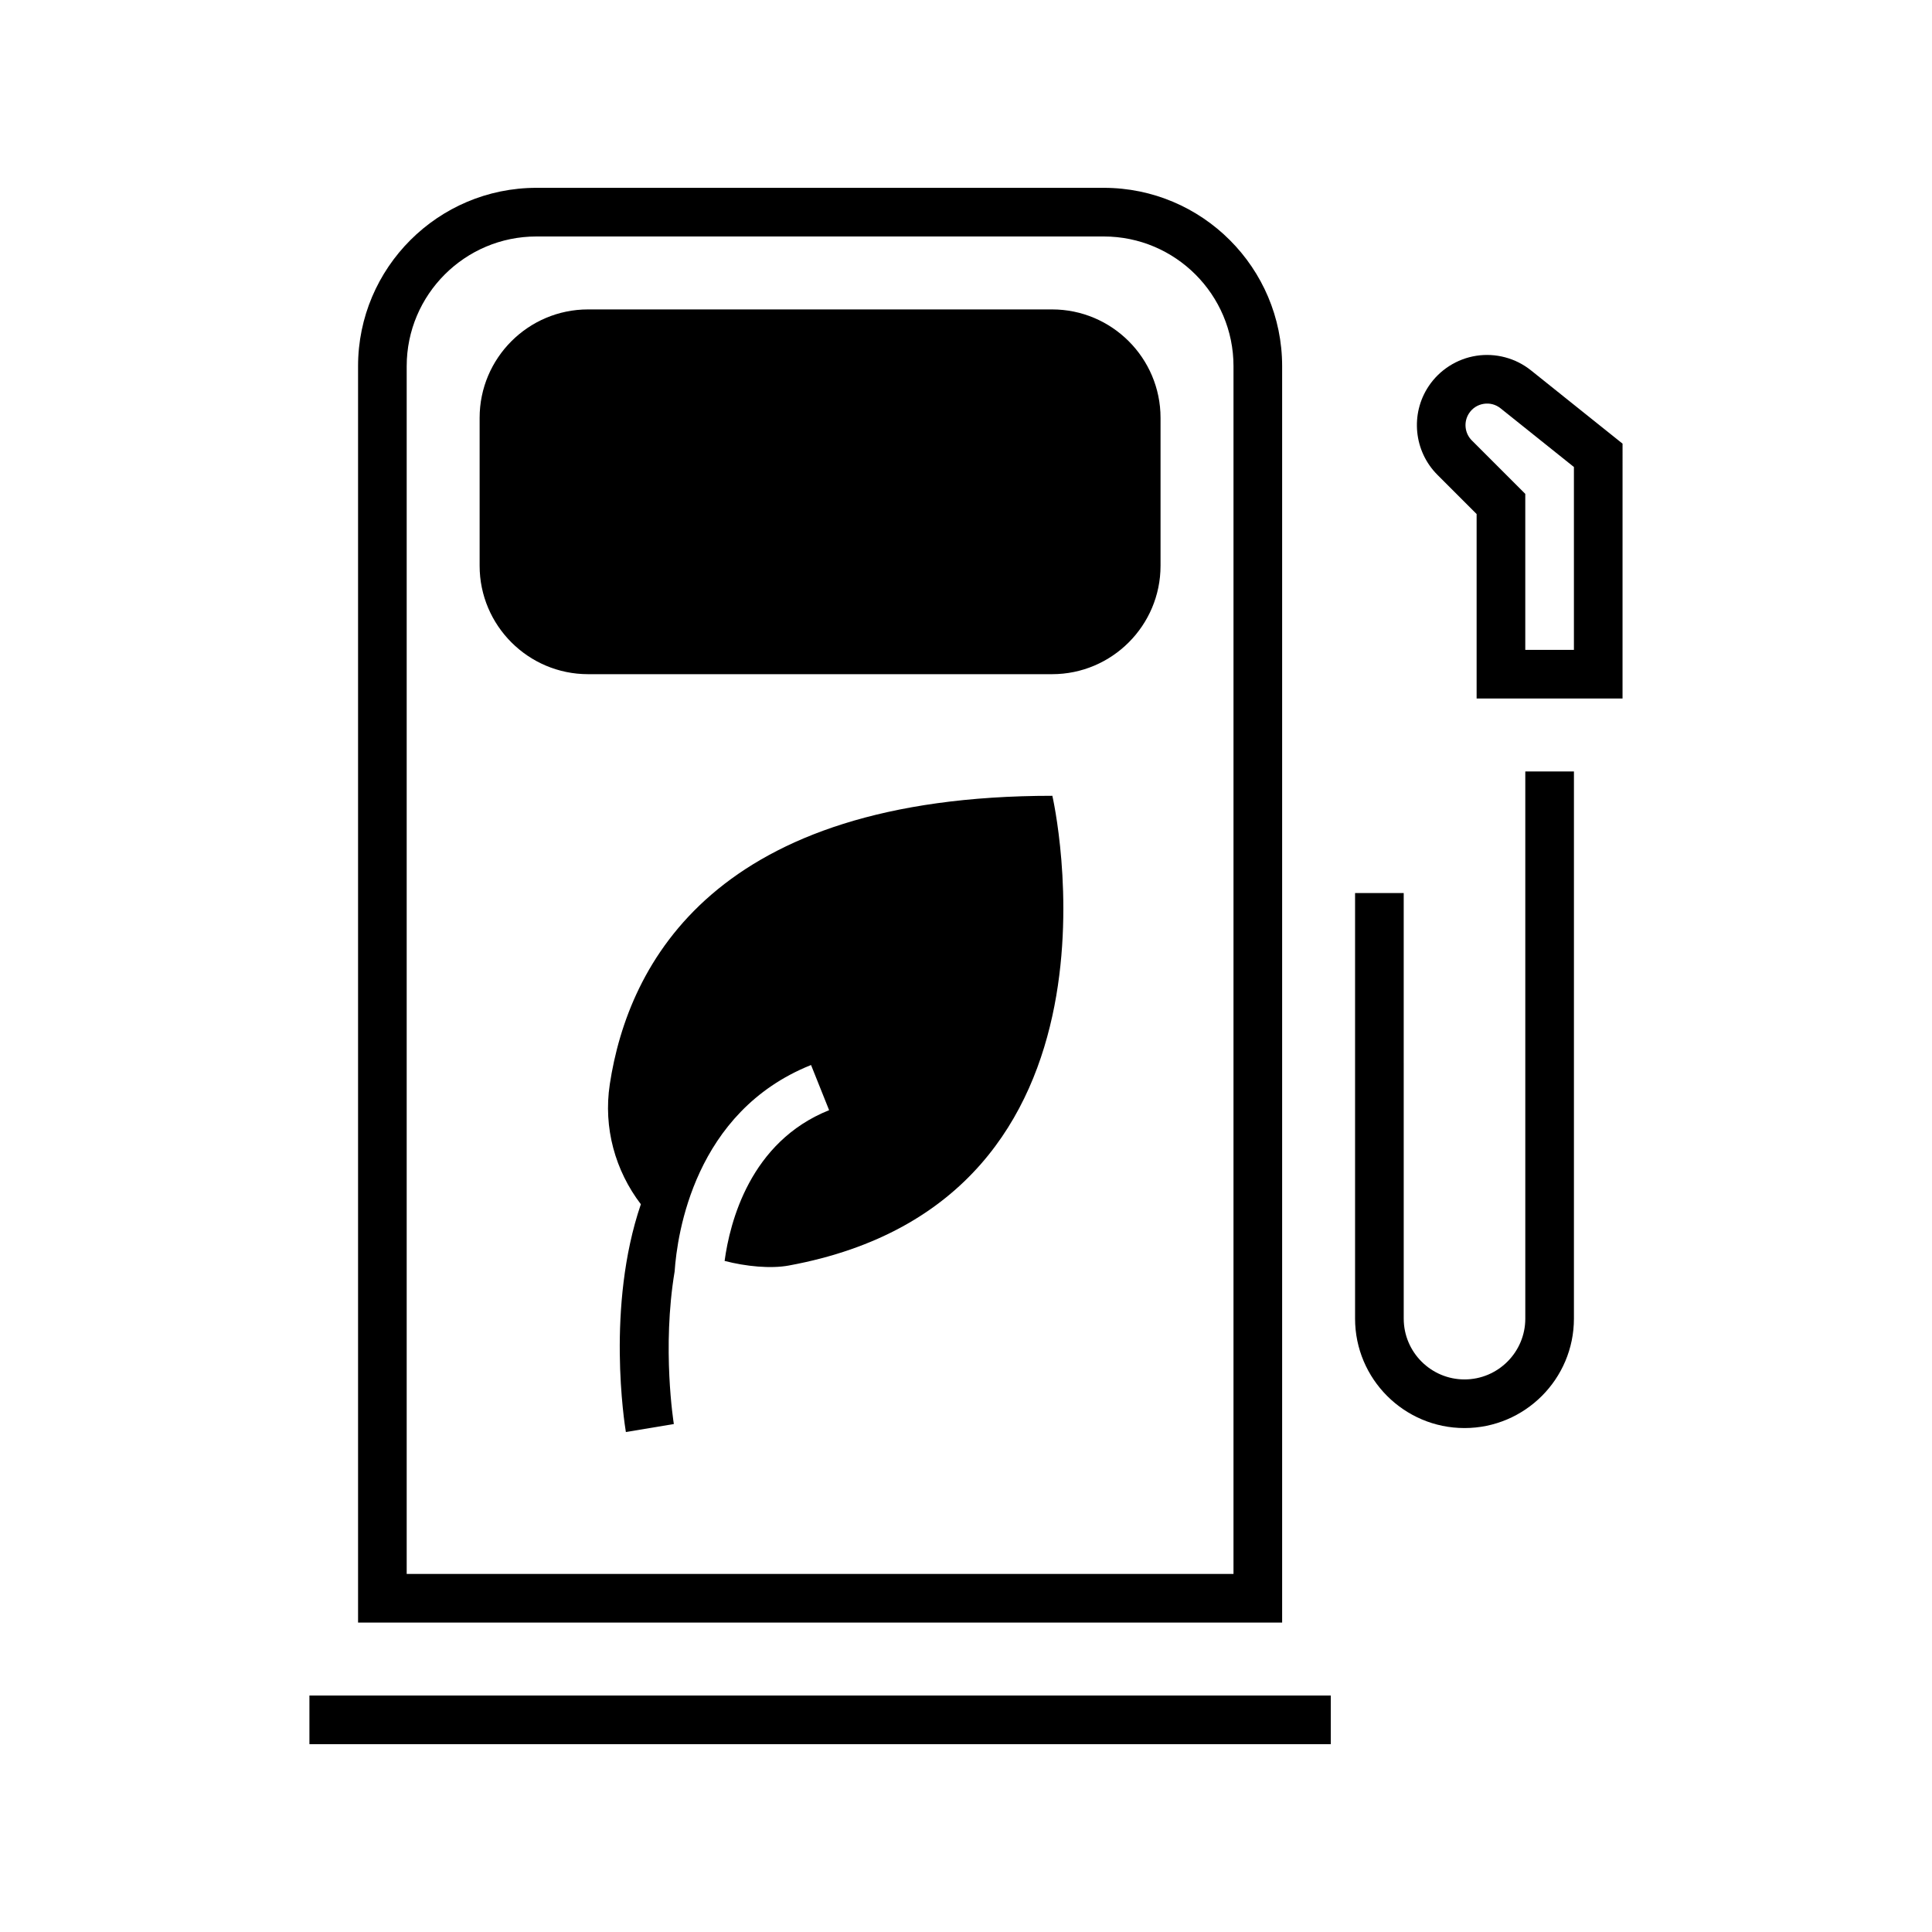
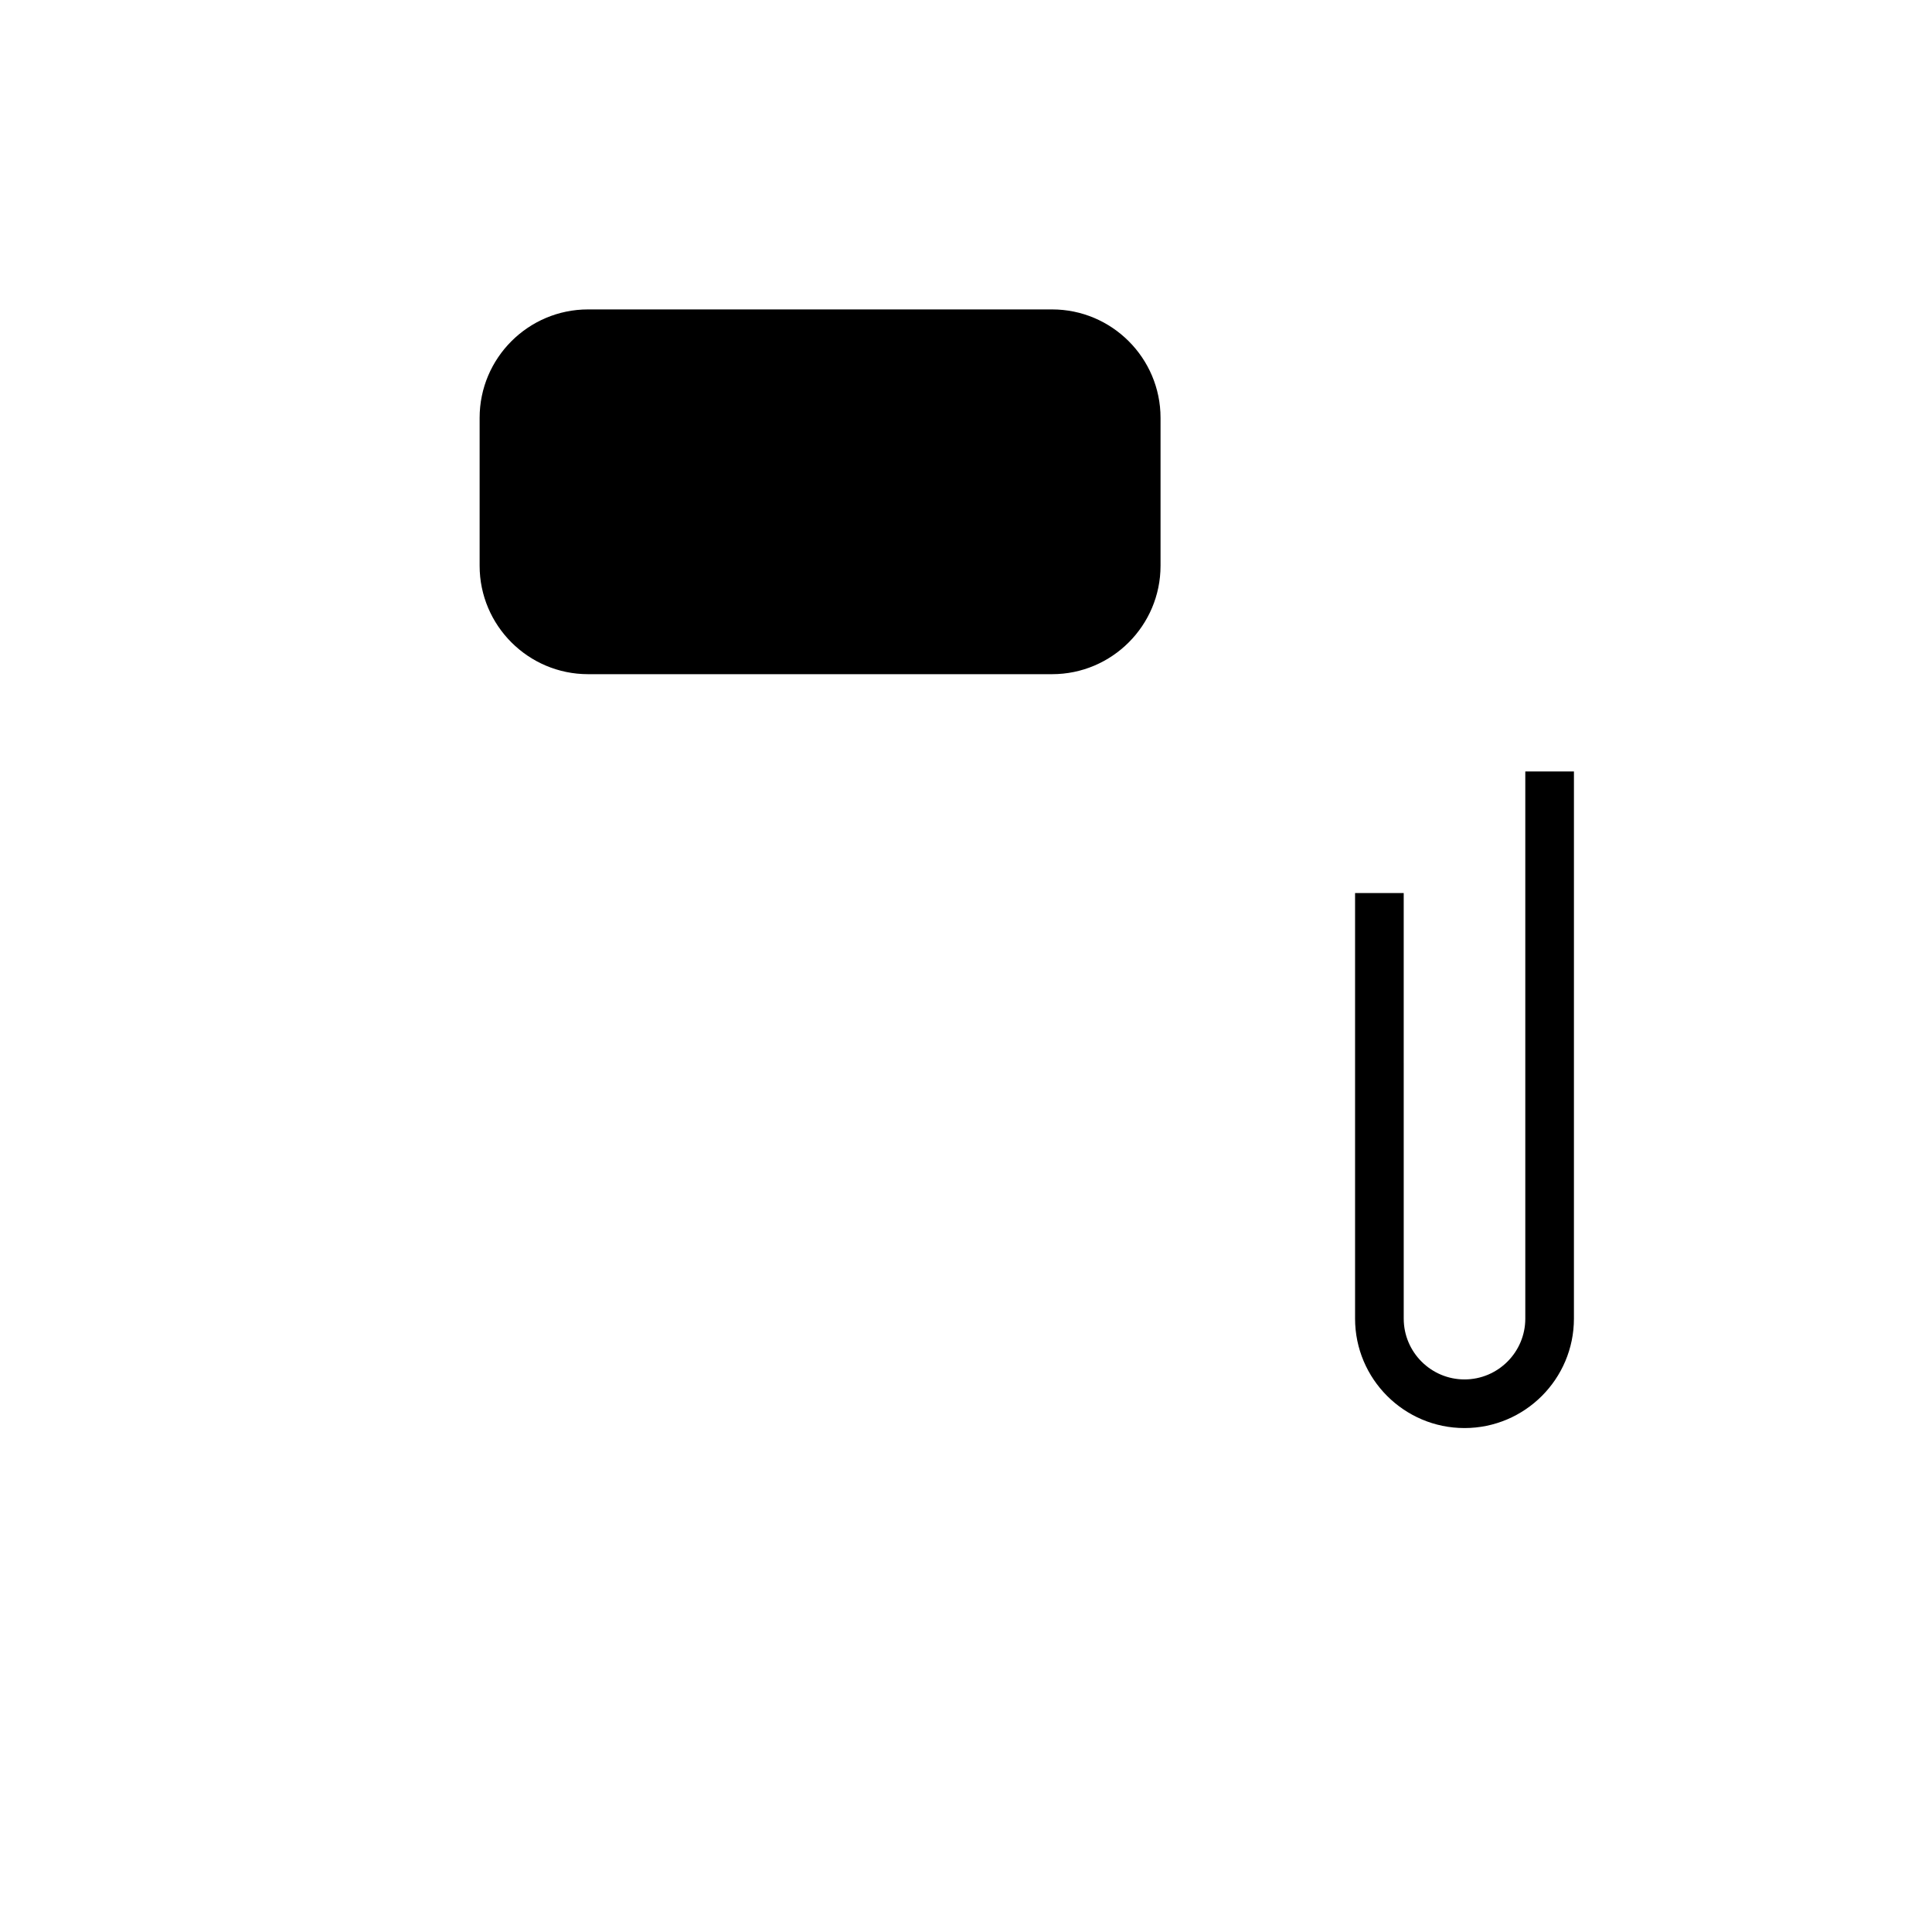
<svg xmlns="http://www.w3.org/2000/svg" fill="#000000" width="800px" height="800px" version="1.1" viewBox="144 144 512 512">
  <g>
-     <path d="m483.78 241.04c0-26.062-21.199-47.262-47.258-47.262h-150.37c-26.059 0-47.262 21.199-47.262 47.262v332.96h244.89zm-12.891 320.07h-219.11v-320.07c0-18.953 15.418-34.371 34.371-34.371h150.37c18.953 0 34.371 15.418 34.371 34.371z" />
-     <path d="m226 593.33h270.67v12.891h-270.67z" />
    <path d="m422.82 226h-122.98c-15.844 0-28.734 12.891-28.734 28.734v39.195c0 15.844 12.895 28.734 28.734 28.734h122.98c15.844 0 28.734-12.891 28.734-28.734v-39.195c0-15.84-12.895-28.734-28.734-28.734z" />
-     <path d="m549.71 242.14c-4.062-3.254-9.348-4.652-14.477-3.856-5.144 0.801-9.742 3.742-12.629 8.07-4.902 7.352-3.926 17.227 2.32 23.473l10.395 10.395v48.887h38.668l0.004-67.539zm11.395 74.078h-12.891v-41.336l-14.172-14.172c-1.918-1.918-2.219-4.953-0.711-7.211 0.898-1.352 2.277-2.231 3.883-2.481s3.176 0.172 4.445 1.184l19.445 15.559z" />
    <path d="m548.22 493.45c0 8.883-7.227 16.113-16.109 16.113-8.883 0-16.109-7.227-16.109-16.113l-0.004-112.78h-12.891v112.78c0 15.992 13.008 29 29 29s29-13.008 29-29l0.004-145h-12.891z" />
-     <path d="m305.6 431.36c-1.754 11.527 1.457 22.898 8.234 31.777-9.246 27.066-4.32 58.27-3.969 60.367l12.711-2.121c-0.062-0.371-3.188-20.09 0.211-40.445 0.664-9.82 5.203-42.32 36.148-54.699l4.789 11.969c-20.945 8.379-26.316 29.727-27.695 39.949 5.68 1.477 12.242 2.098 16.977 1.227 94.602-17.359 69.879-124.49 69.879-124.49-89.426-0.004-112.39 44.305-117.29 76.469z" />
  </g>
</svg>